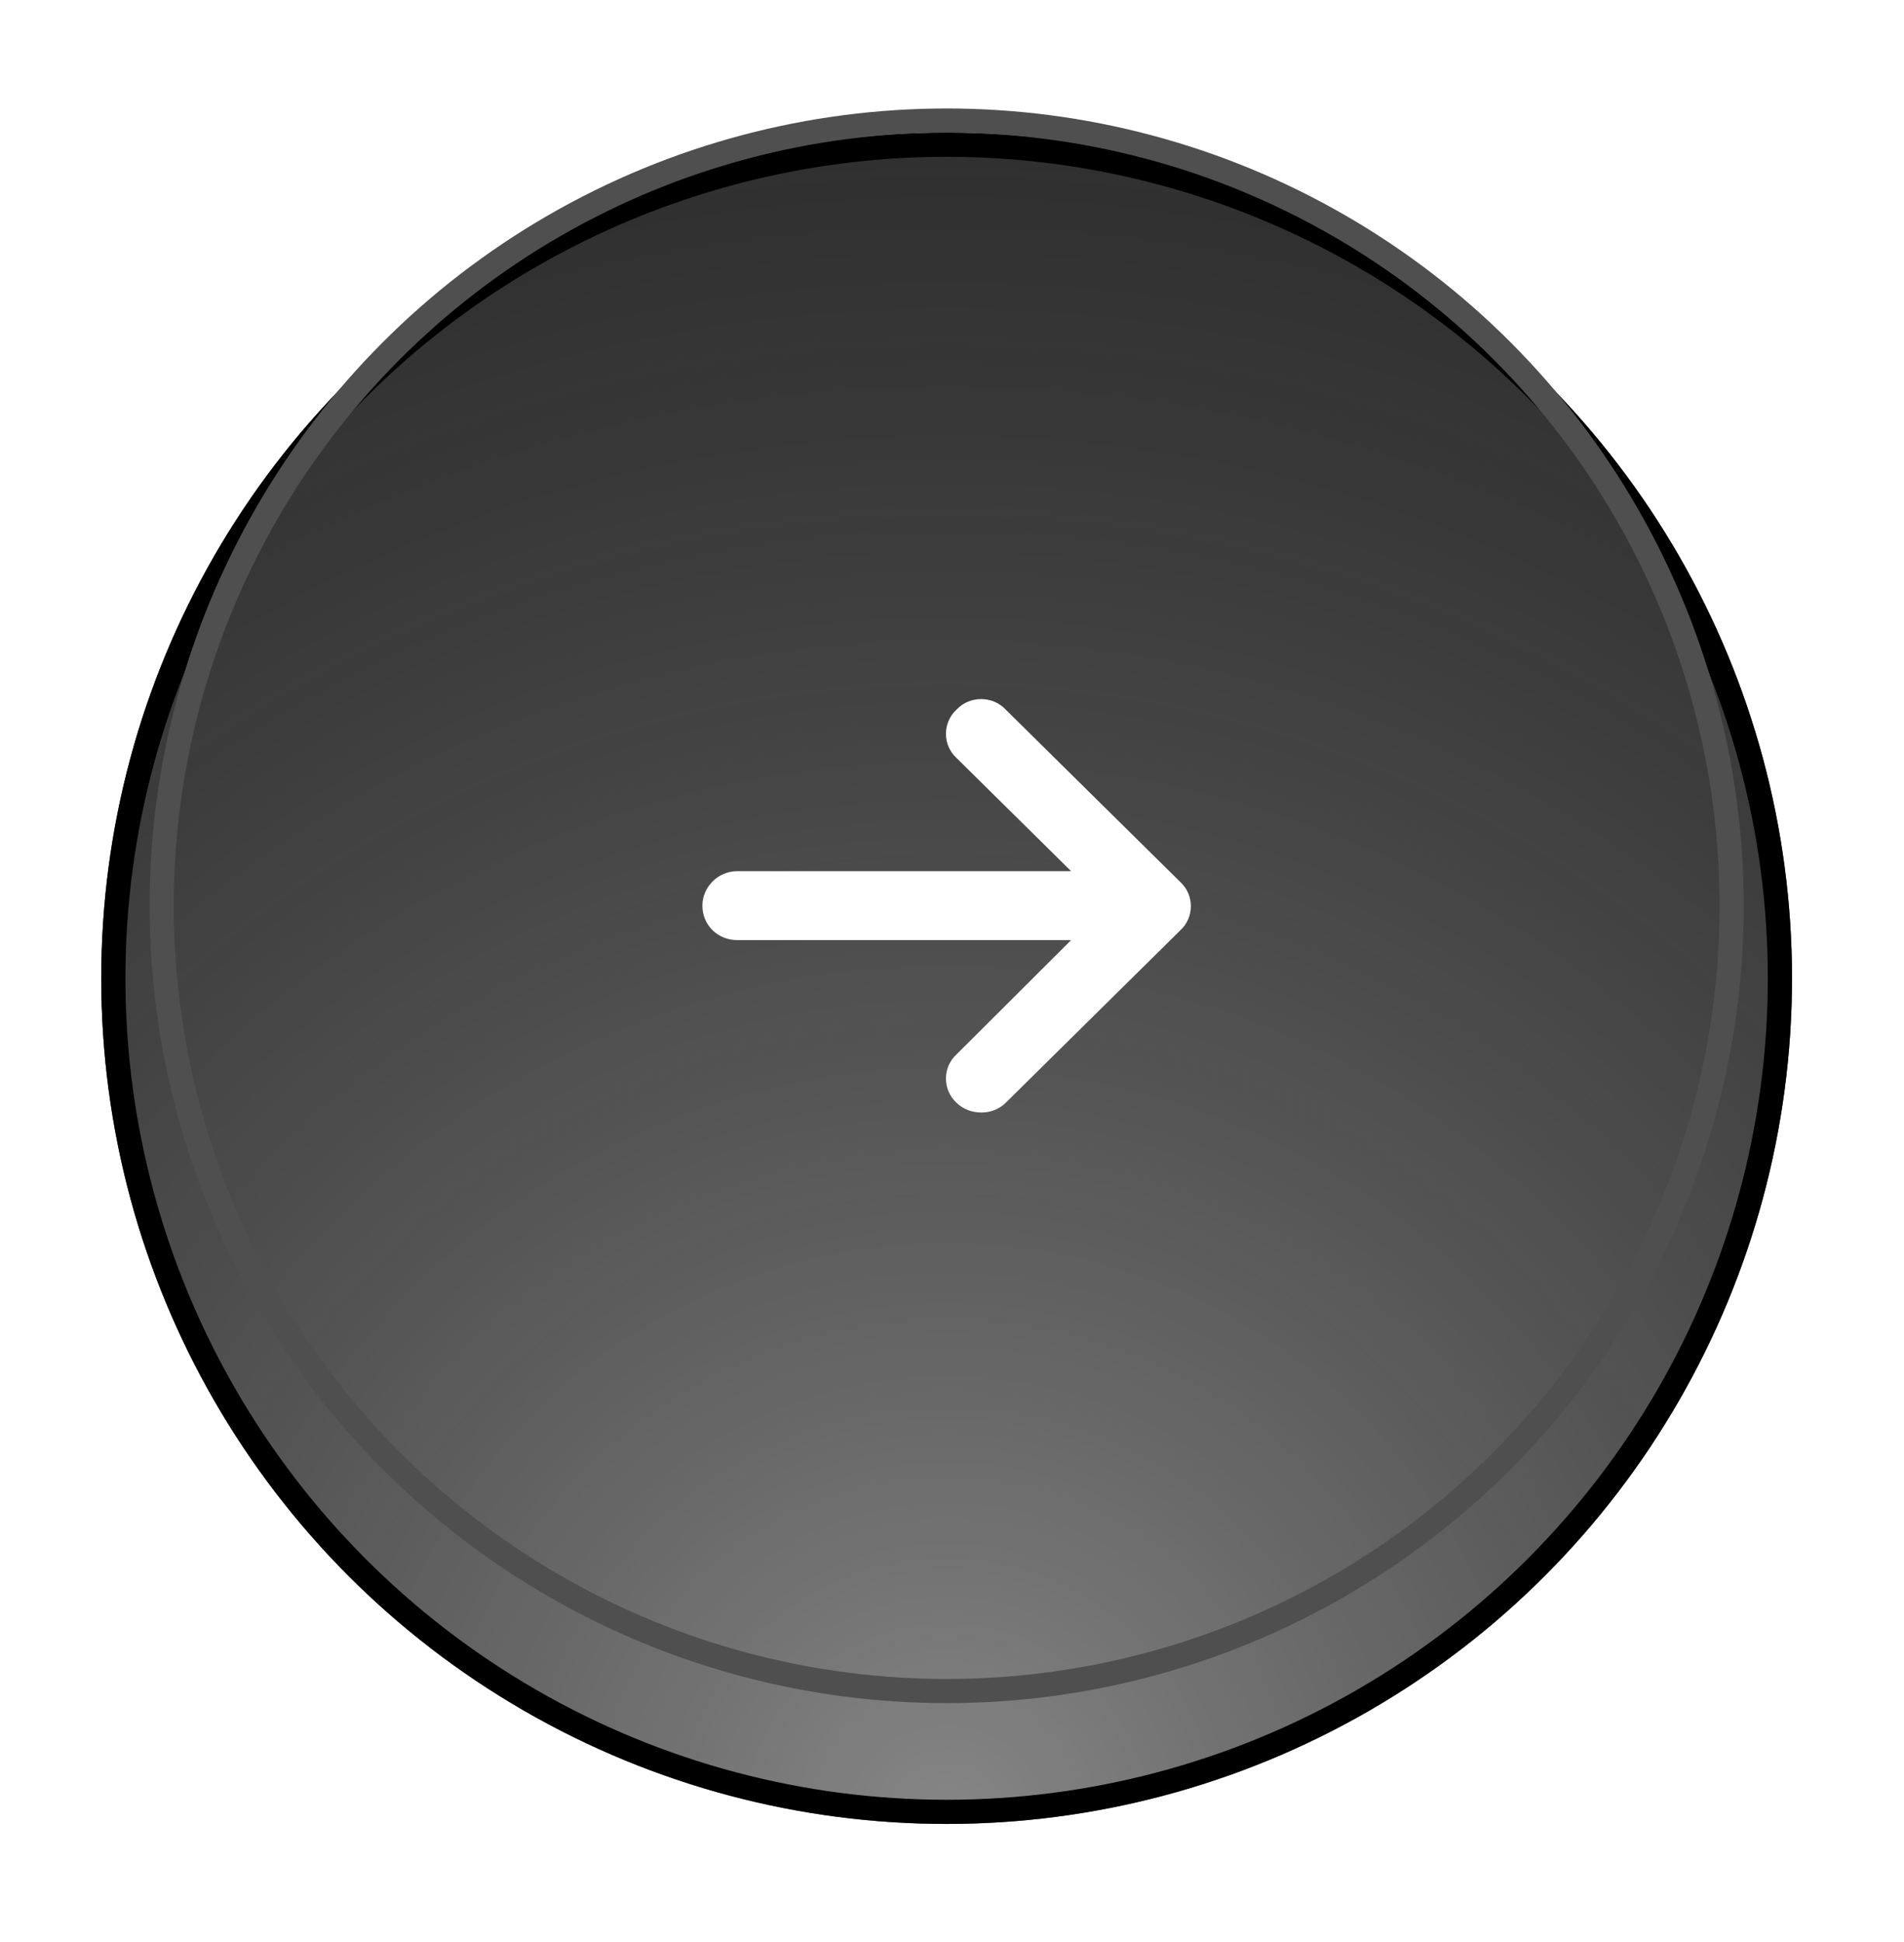
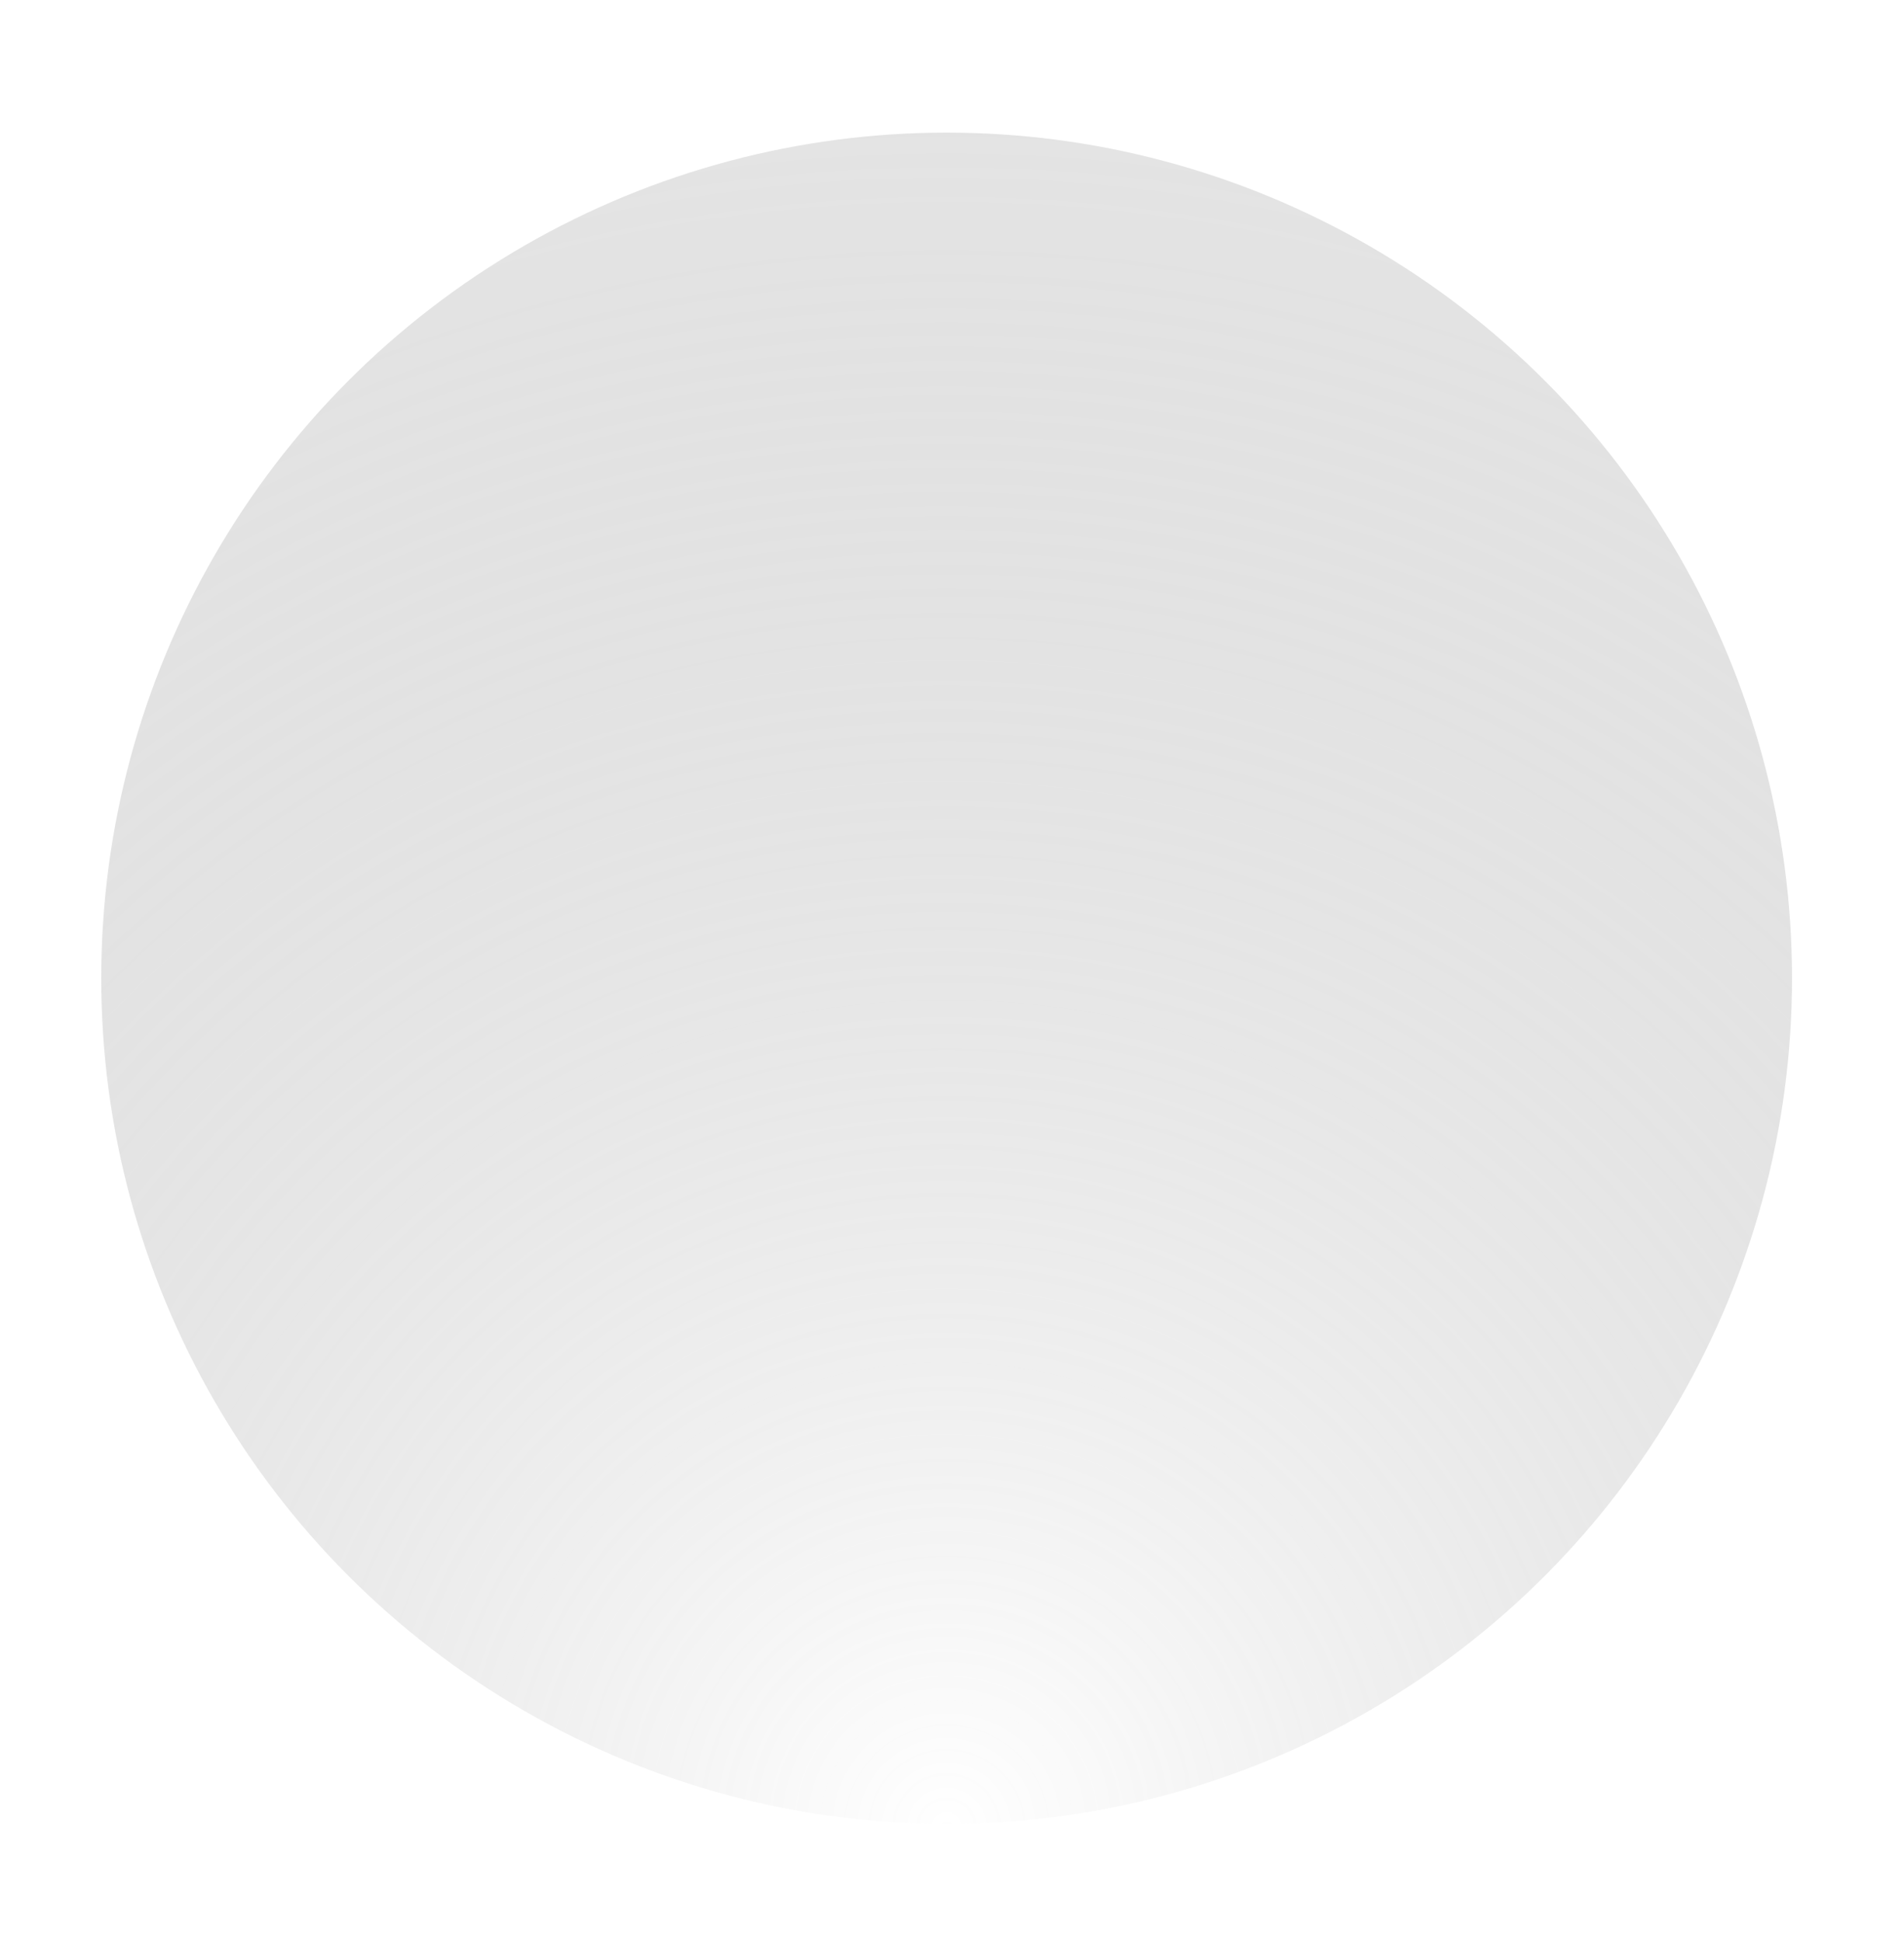
<svg xmlns="http://www.w3.org/2000/svg" width="51" height="52" viewBox="0 0 51 52" fill="none">
  <g filter="url(#filter0_d_117_4786)">
-     <circle cx="25.356" cy="24.254" r="22.644" fill="#242424" />
    <circle cx="25.356" cy="24.254" r="22.644" fill="url(#paint0_radial_117_4786)" fill-opacity="0.45" style="mix-blend-mode:overlay" />
-     <circle cx="25.356" cy="24.254" r="22.32" stroke="black" stroke-width="0.647" />
  </g>
-   <path d="M31.613 24.913L26.938 29.529C26.762 29.702 26.529 29.789 26.295 29.789C26.032 29.789 25.798 29.702 25.623 29.529C25.243 29.183 25.243 28.577 25.623 28.231L28.691 25.173H19.75C19.224 25.173 18.814 24.769 18.814 24.25C18.814 23.759 19.224 23.327 19.75 23.327H28.691L25.623 20.298C25.243 19.952 25.243 19.346 25.623 19C25.973 18.625 26.587 18.625 26.938 19L31.613 23.615C31.993 23.961 31.993 24.567 31.613 24.913Z" fill="white" />
-   <circle cx="25.357" cy="24.254" r="21.026" stroke="#4F4F4F" stroke-width="0.647" />
  <defs>
    <filter id="filter0_d_117_4786" x="0.124" y="0.963" width="50.464" height="50.464" filterUnits="userSpaceOnUse" color-interpolation-filters="sRGB">
      <feFlood flood-opacity="0" result="BackgroundImageFix" />
      <feColorMatrix in="SourceAlpha" type="matrix" values="0 0 0 0 0 0 0 0 0 0 0 0 0 0 0 0 0 0 127 0" result="hardAlpha" />
      <feOffset dy="1.941" />
      <feGaussianBlur stdDeviation="1.294" />
      <feComposite in2="hardAlpha" operator="out" />
      <feColorMatrix type="matrix" values="0 0 0 0 0.408 0 0 0 0 0.408 0 0 0 0 0.408 0 0 0 0.38 0" />
      <feBlend mode="normal" in2="BackgroundImageFix" result="effect1_dropShadow_117_4786" />
      <feBlend mode="normal" in="SourceGraphic" in2="effect1_dropShadow_117_4786" result="shape" />
    </filter>
    <radialGradient id="paint0_radial_117_4786" cx="0" cy="0" r="1" gradientUnits="userSpaceOnUse" gradientTransform="translate(25.356 46.898) rotate(90) scale(73.97)">
      <stop stop-color="white" />
      <stop offset="1" stop-opacity="0" />
      <stop offset="1" stop-color="white" stop-opacity="0" />
    </radialGradient>
  </defs>
</svg>